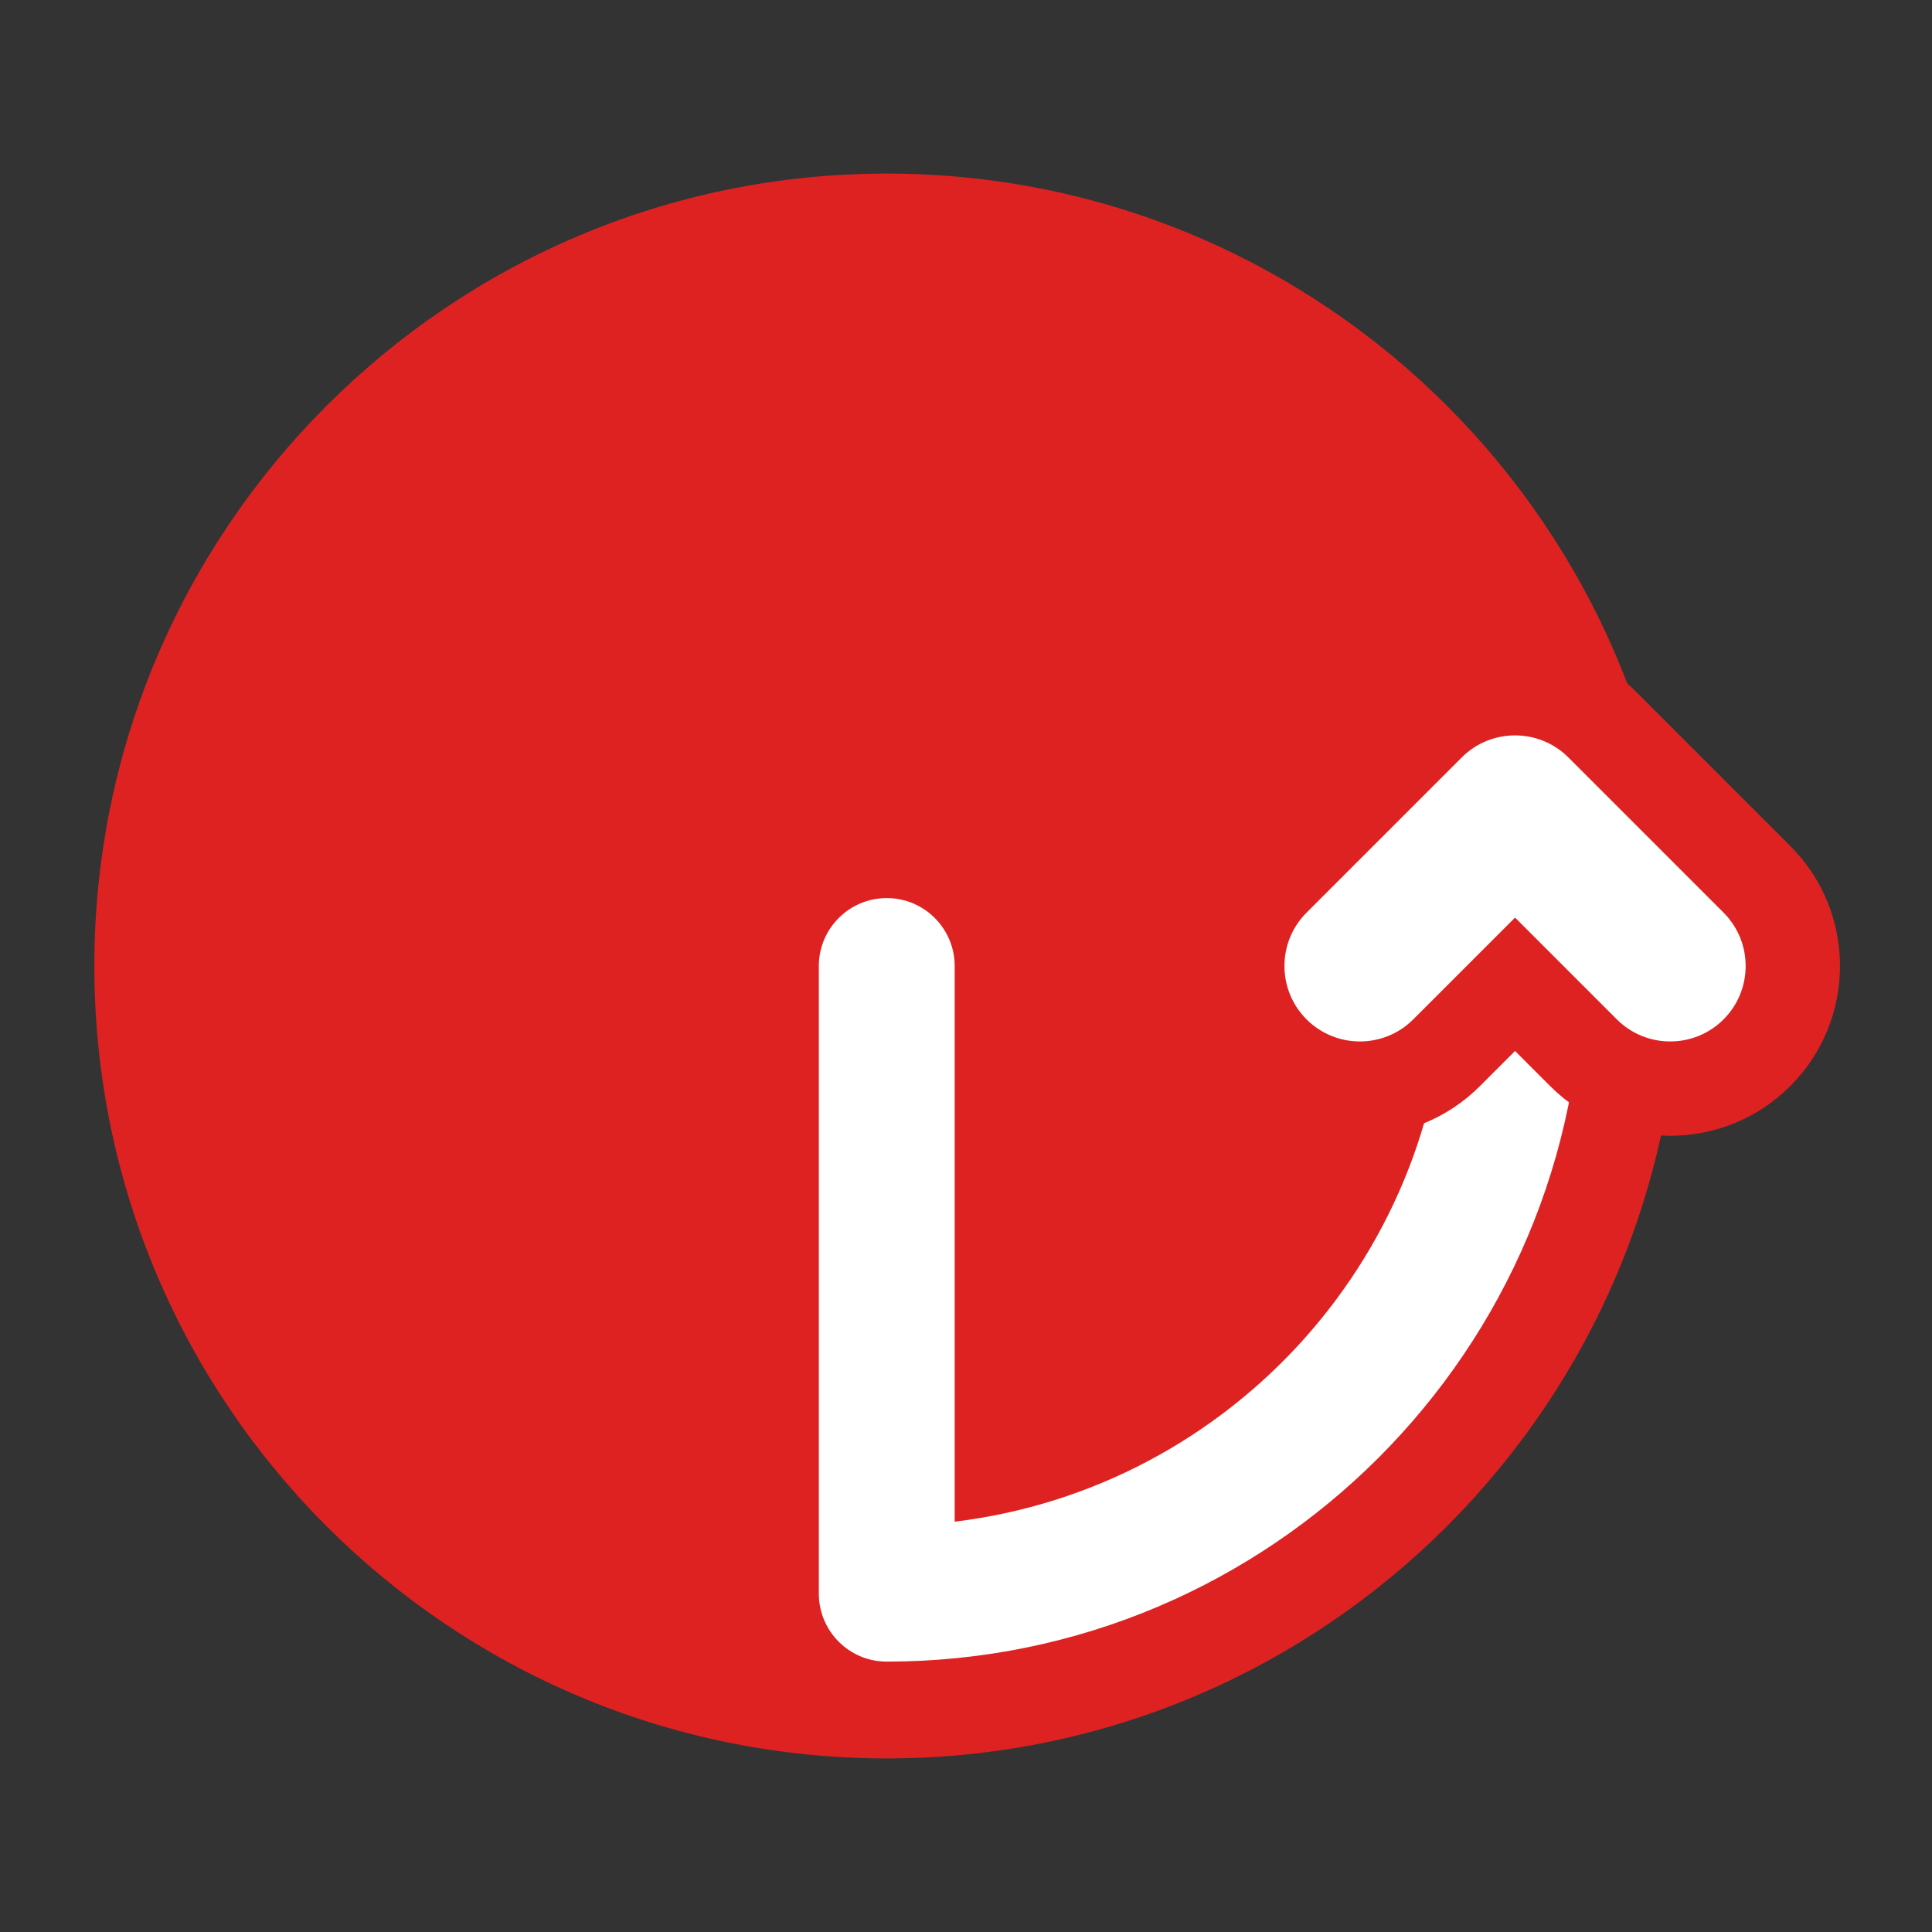
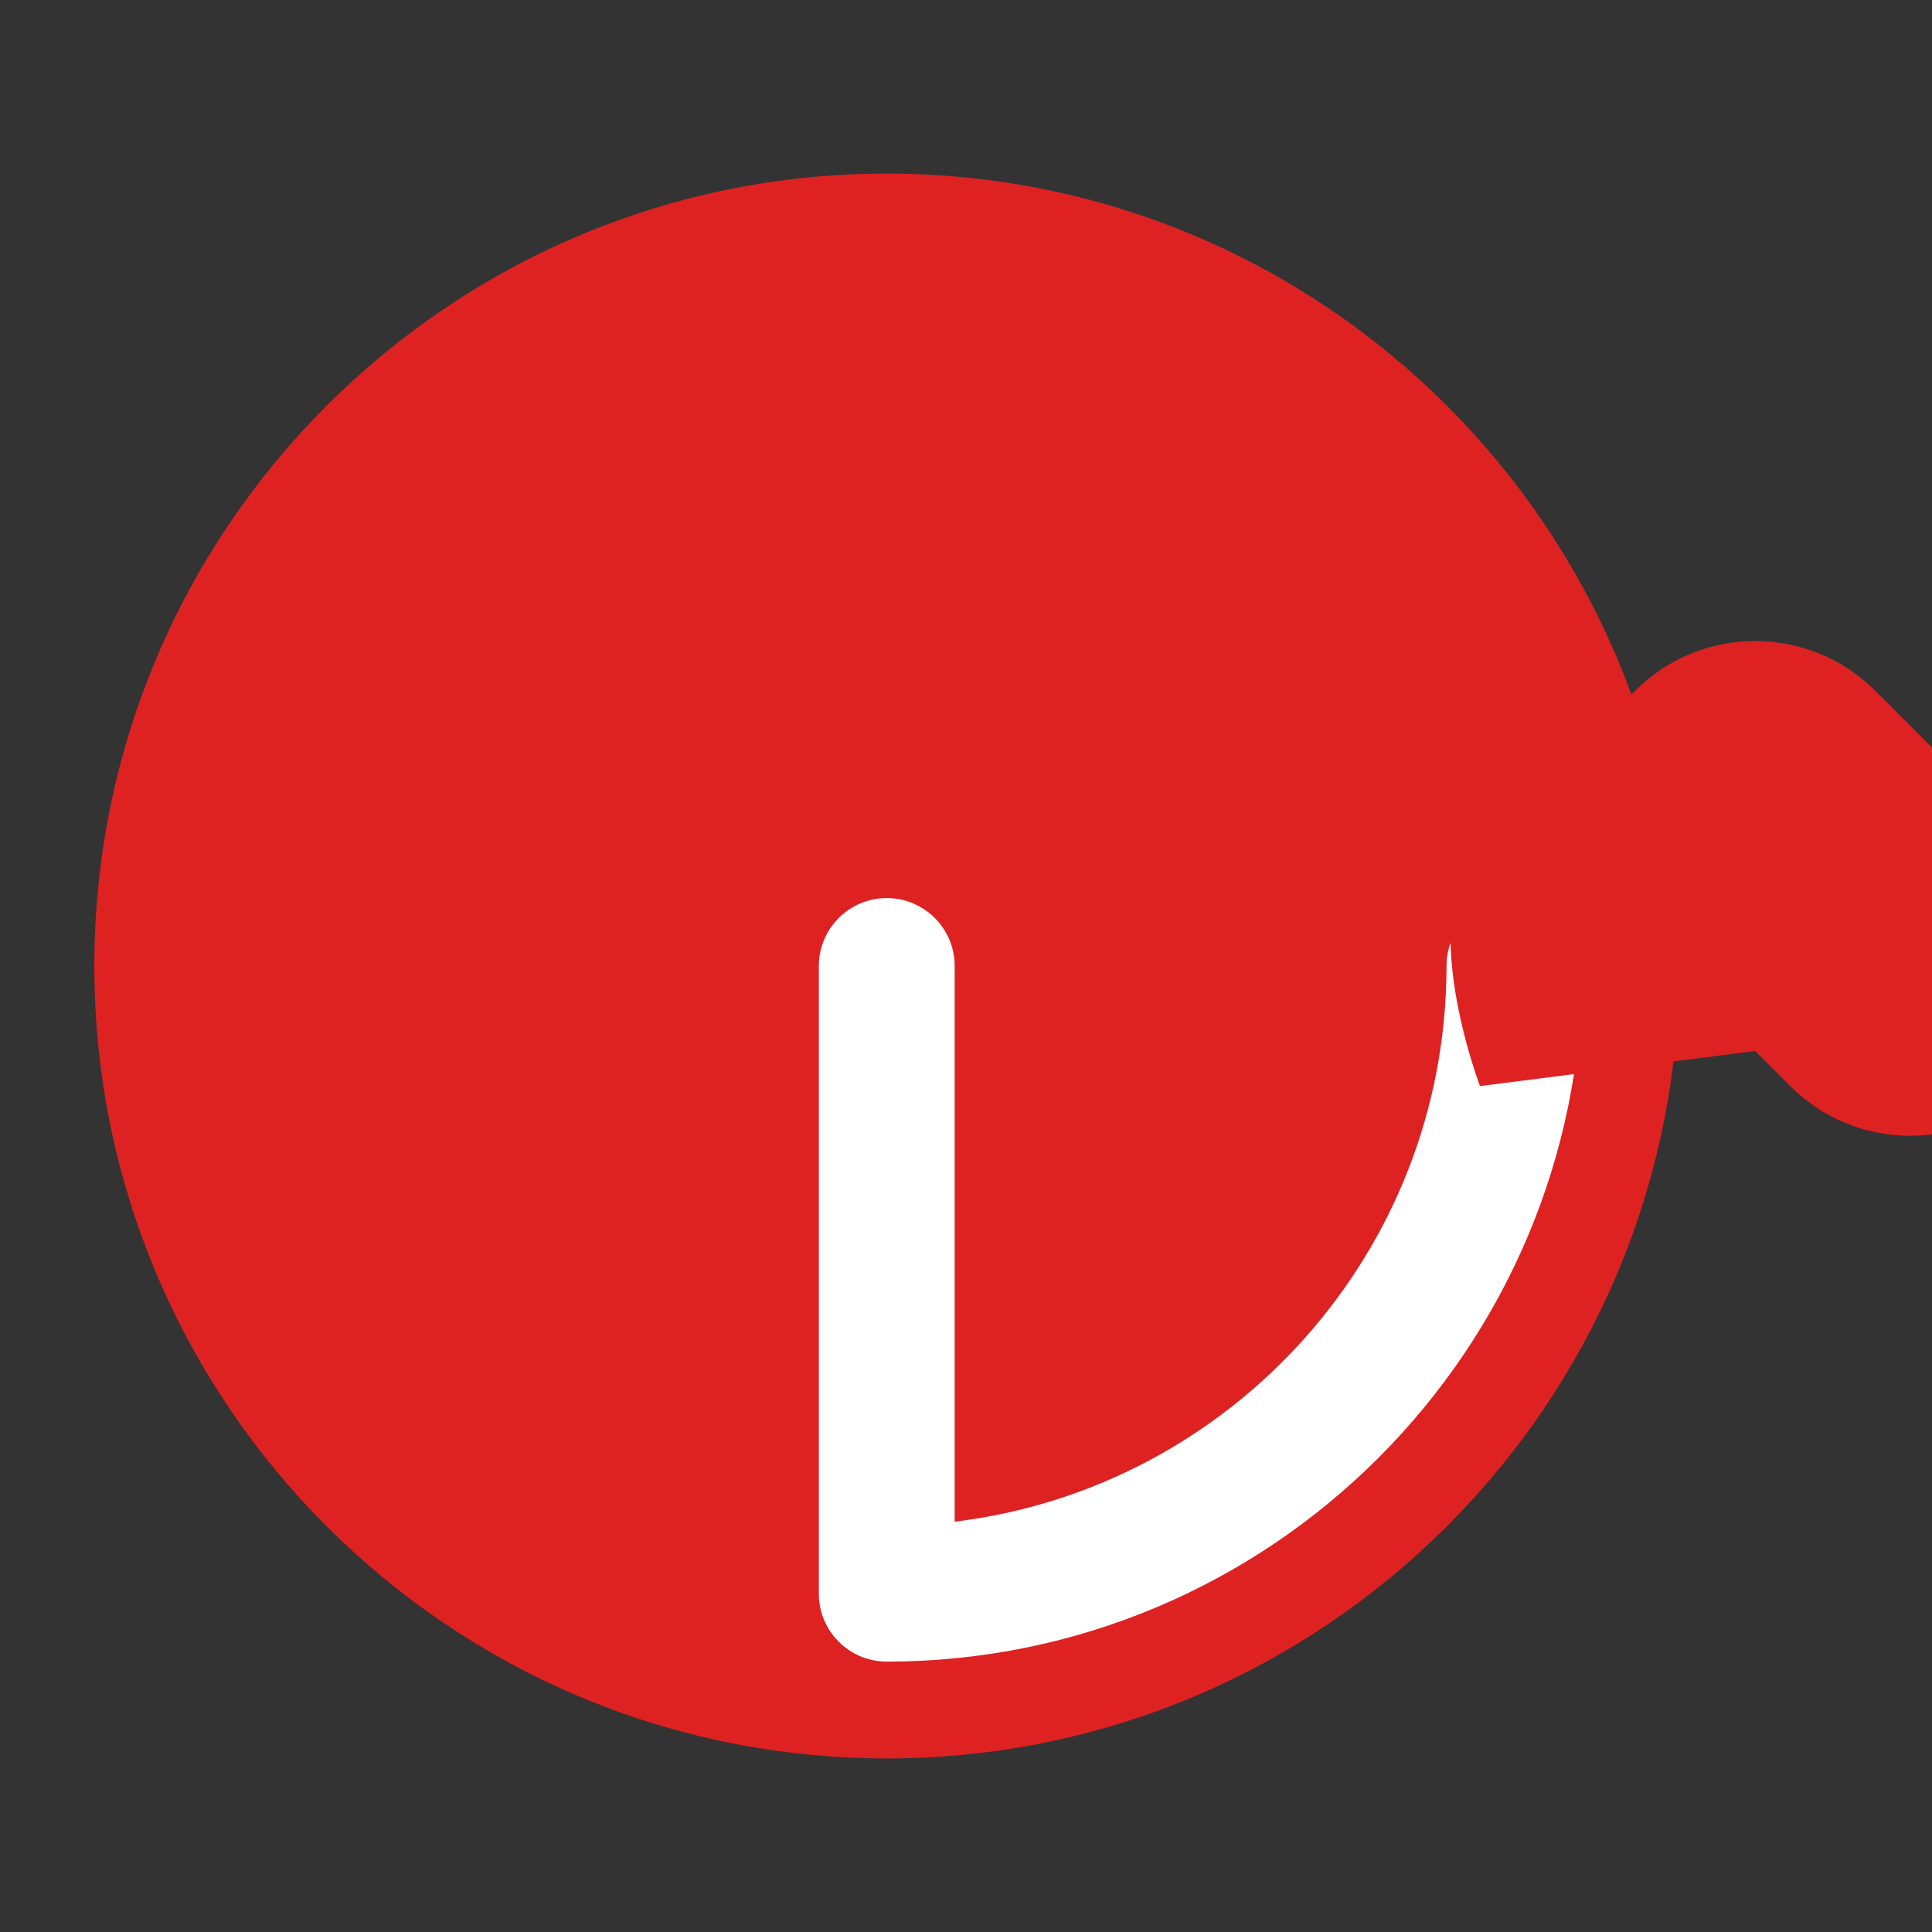
<svg xmlns="http://www.w3.org/2000/svg" height="512" width="512">
  <rect width="100%" height="100%" fill="#333333" stroke="none" />
  <g fill="none" fill-rule="evenodd">
    <path d="m235 46c-115.902 0-210 94.098-210 210s94.098 210 210 210 210-94.098 210-210-94.098-210-210-210z" fill="#de2222" />
    <path d="m217 256c0-9.934 8.066-18 18-18s18 8.066 18 18v147.259c73.397-8.895 130.342-71.479 130.342-147.259 0-9.934 8.066-18 18-18 9.935 0 18 8.066 18 18 0 101.741-82.601 184.342-184.342 184.342-9.941 0-18-8.059-18-18z" fill="#fff" />
-     <path d="m392.21 287.82c-17.562 17.562-46.078 17.562-63.64 0s-17.562-46.078 0-63.64l41.115-41.115c17.574-17.574 46.066-17.574 63.64 0l41.115 41.115c17.562 17.562 17.562 46.078 0 63.64s-46.078 17.562-63.64 0l-9.295-9.296z" fill="#de2222" />
-     <path d="m374.532 270.142c-7.805 7.805-20.479 7.805-28.284 0-7.806-7.805-7.806-20.479 0-28.284l41.115-41.115c7.81-7.811 20.474-7.811 28.284 0l41.115 41.115c7.805 7.805 7.805 20.479 0 28.284s-20.479 7.805-28.284 0l-26.973-26.973z" fill="#fff" />
+     <path d="m392.21 287.82s-17.562-46.078 0-63.64l41.115-41.115c17.574-17.574 46.066-17.574 63.64 0l41.115 41.115c17.562 17.562 17.562 46.078 0 63.64s-46.078 17.562-63.64 0l-9.295-9.296z" fill="#de2222" />
  </g>
</svg>